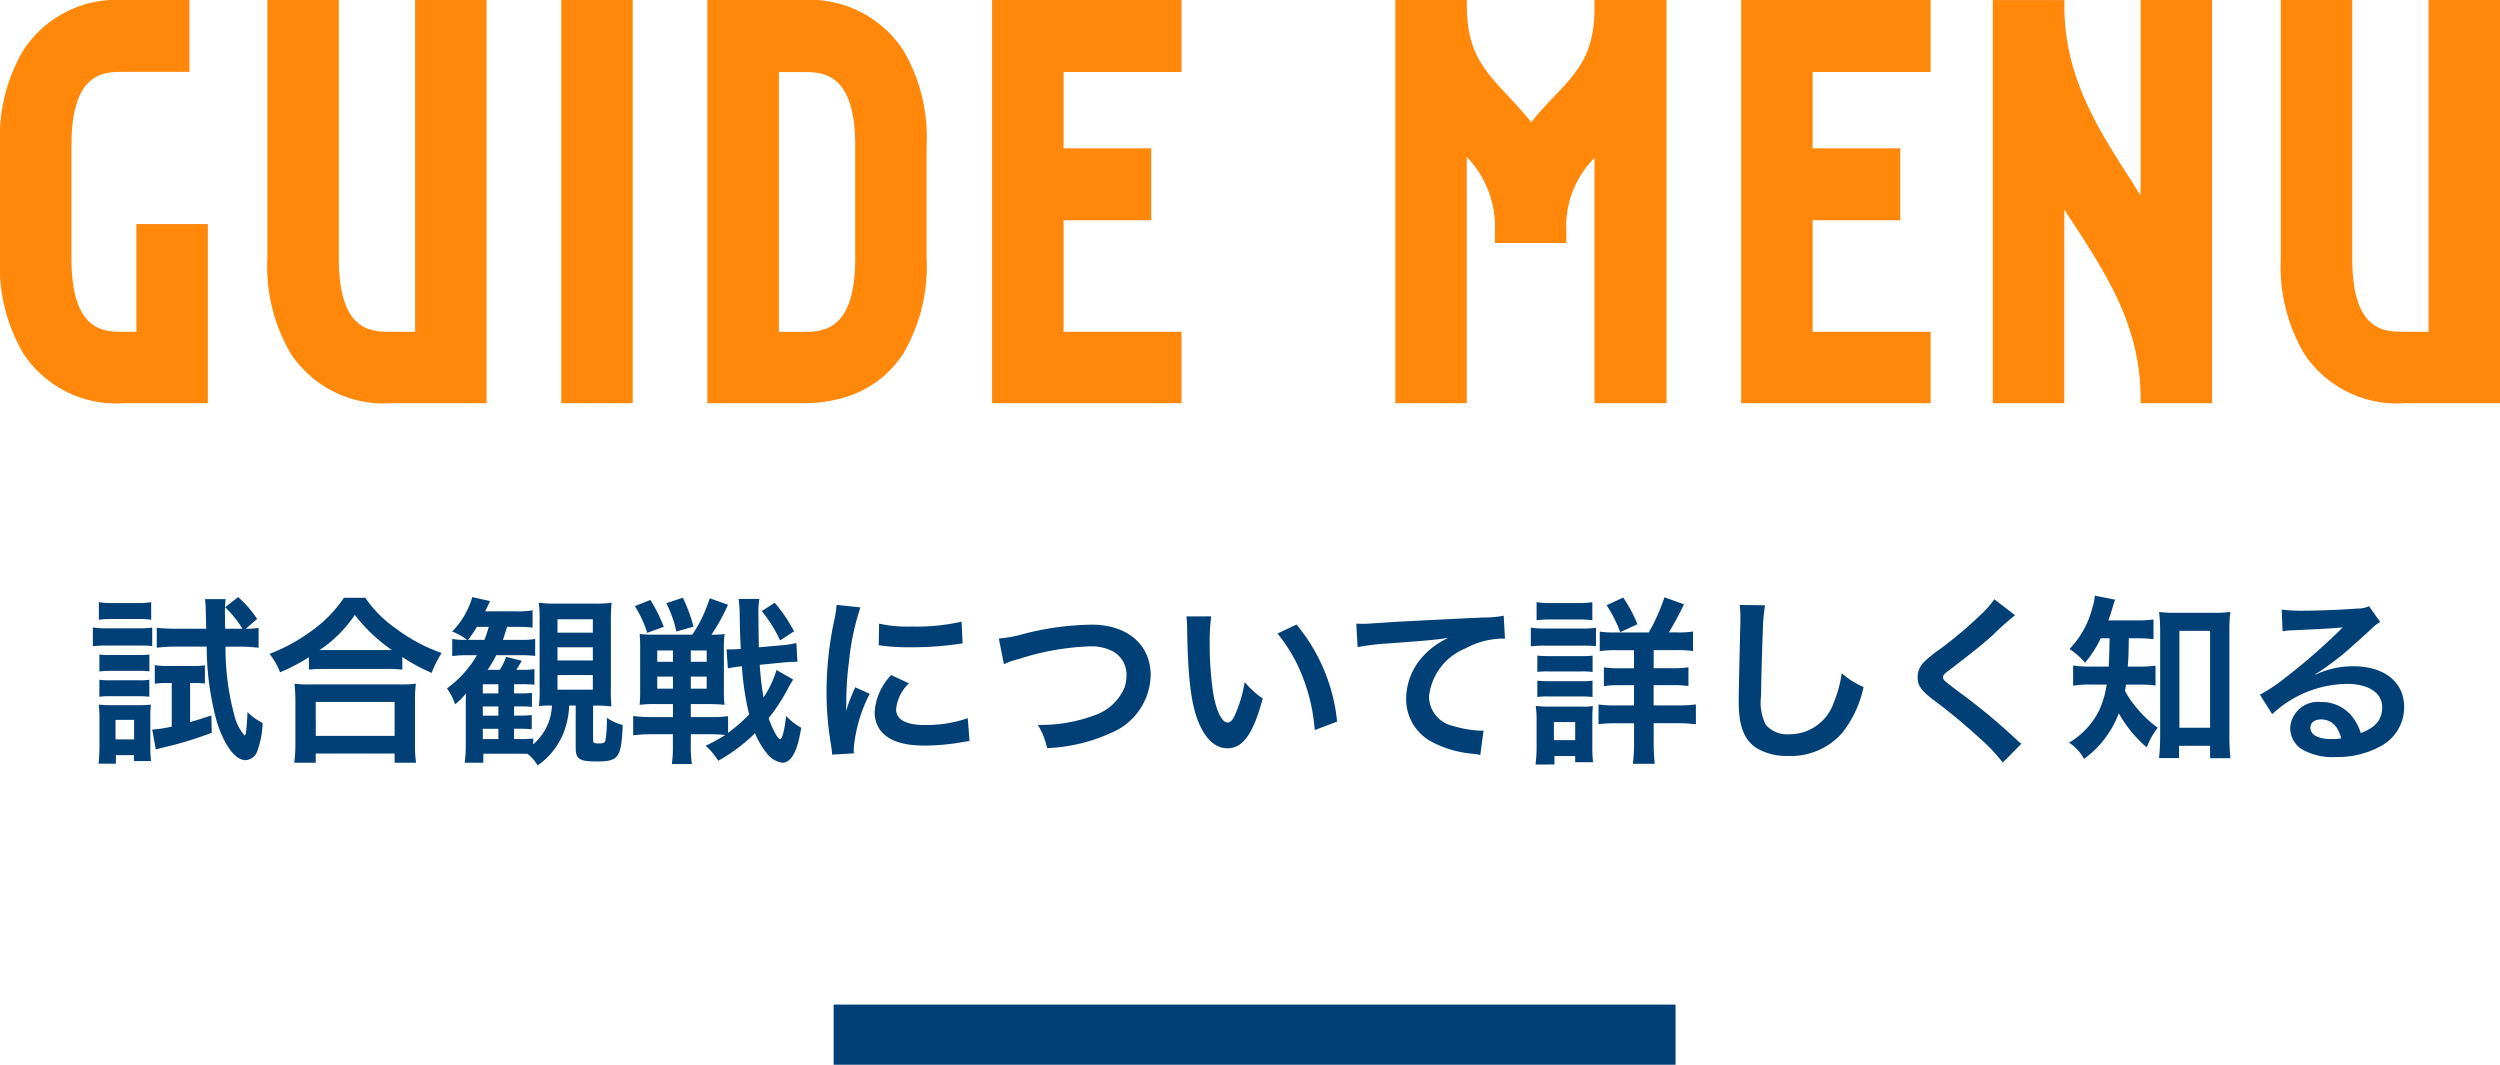
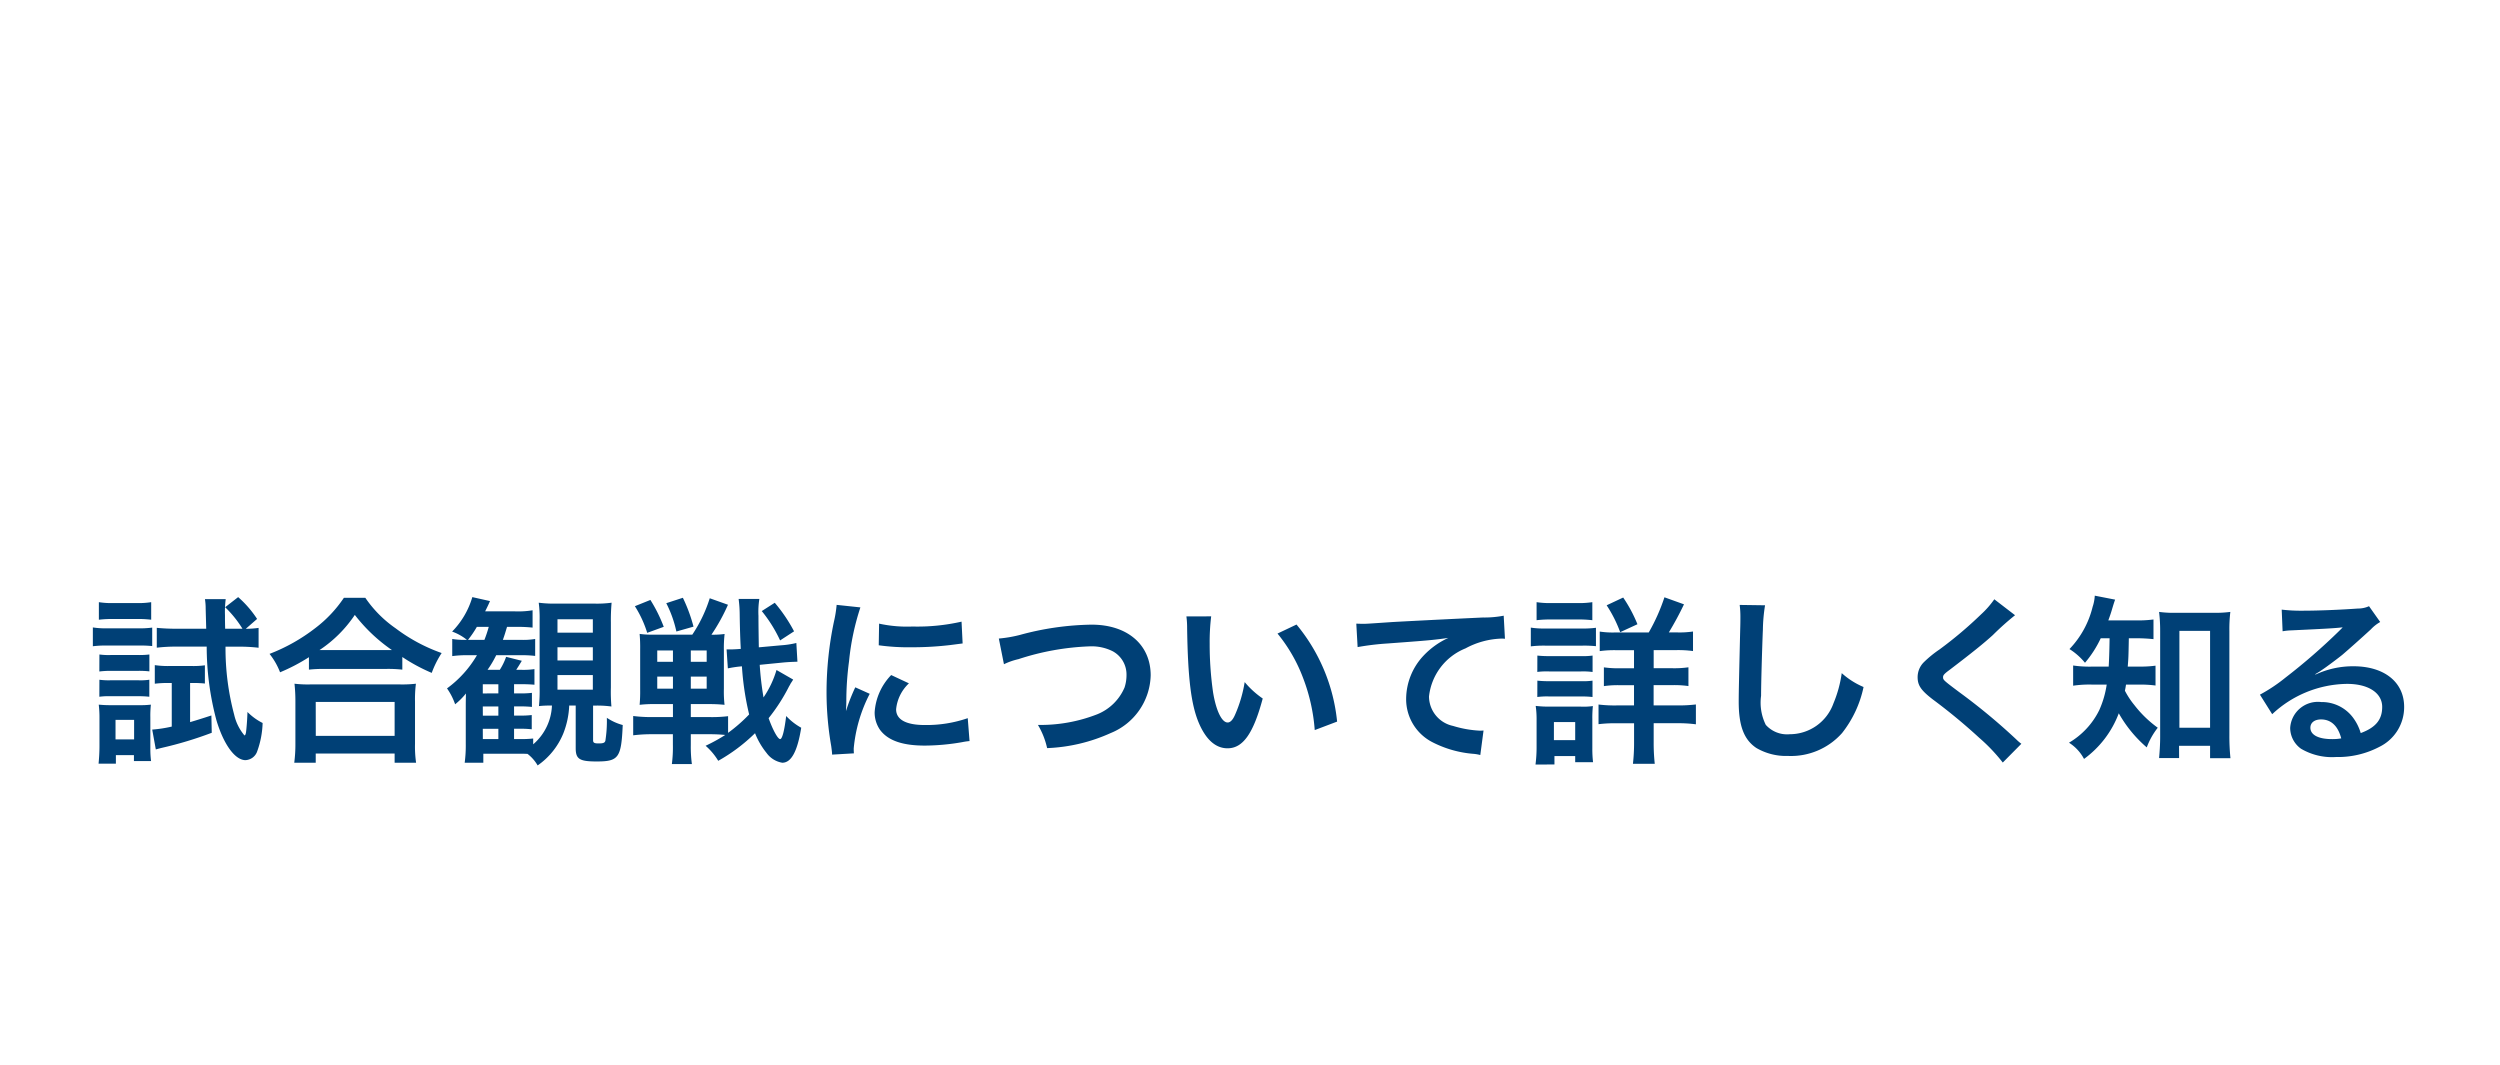
<svg xmlns="http://www.w3.org/2000/svg" width="166.284" height="70.82" viewBox="0 0 166.284 70.82">
  <g id="グループ_14" data-name="グループ 14" transform="translate(-104.552 -1461.18)">
-     <path id="パス_6182" data-name="パス 6182" d="M-75.24-4.752c-1.3,0-3.456,0-3.456-4.9v-7.488c0-4.9,2.16-4.9,3.456-4.9h4.392V-26.82H-75.24a7.419,7.419,0,0,0-6.66,3.348,11.39,11.39,0,0,0-1.548,6.336v7.488A11.472,11.472,0,0,0-81.9-3.312,7.4,7.4,0,0,0-75.24,0h5.616V-11.916h-4.752v7.164Zm17.784,0c-1.3,0-3.456,0-3.456-4.9V-26.82h-4.752V-9.648a11.472,11.472,0,0,0,1.548,6.336A7.4,7.4,0,0,0-57.456,0h6.372V-26.82h-4.752V-4.752ZM-41.364,0V-26.82h-4.752V0Zm18-23.472a7.442,7.442,0,0,0-6.7-3.348H-36.4V0h6.336c3.78,0,5.724-1.8,6.7-3.312a11.472,11.472,0,0,0,1.548-6.336v-7.488A11.39,11.39,0,0,0-23.364-23.472Zm-3.2,13.824c0,4.9-2.2,4.9-3.492,4.9h-1.584v-17.28h1.584c1.3,0,3.492,0,3.492,4.9ZM-4.86,0V-4.752h-7.848v-7.416h5.832v-4.788h-5.832v-5.076H-4.86V-26.82h-12.6V0ZM22.608-26.316c0,3.1-1.116,4.248-2.664,5.9A18.667,18.667,0,0,0,18.4-18.684c-.54-.684-1.08-1.26-1.584-1.8-1.548-1.656-2.7-2.88-2.7-5.976v-.36H9.36V0h4.752V-16.38a6.693,6.693,0,0,1,1.872,4.968v.756h4.752v-.756a6.4,6.4,0,0,1,1.872-4.9V0H27.4V-26.82H22.608ZM44.964,0V-4.752H37.116v-7.416h5.832v-4.788H37.116v-5.076h7.848V-26.82h-12.6V0Zm8.892-12.888c.18.288.36.576.54.828,2.34,3.6,4.536,7.02,4.536,11.736V0h4.752V-26.82H58.932v13c-.18-.288-.36-.54-.5-.792-2.34-3.636-4.572-7.056-4.572-11.844v-.36H49.1V0h4.752ZM76.464-4.752c-1.3,0-3.456,0-3.456-4.9V-26.82H68.256V-9.648A11.472,11.472,0,0,0,69.8-3.312,7.4,7.4,0,0,0,76.464,0h6.372V-26.82H78.084V-4.752Z" transform="translate(188 1488)" fill="#ff8709" />
    <path id="パス_6181" data-name="パス 6181" d="M-66.348-8.652a6.985,6.985,0,0,0-1.26-1.452l-.864.672A7.331,7.331,0,0,1-67.32-8h-1.152c-.012-.48-.012-.552-.012-.9a6.757,6.757,0,0,1,.048-1.068h-1.38a3.88,3.88,0,0,1,.048.636L-69.732-8h-1.98c-.516,0-.936-.024-1.308-.06v1.32a10.809,10.809,0,0,1,1.3-.072H-69.7a19.1,19.1,0,0,0,.648,4.9c.48,1.608,1.236,2.652,1.932,2.652a.865.865,0,0,0,.78-.588,6.038,6.038,0,0,0,.36-1.884,3.809,3.809,0,0,1-1.008-.732c-.012.456-.06,1.1-.1,1.368-.024.132-.06.192-.1.192a3.253,3.253,0,0,1-.684-1.38,17.13,17.13,0,0,1-.576-4.524h.9a10.955,10.955,0,0,1,1.3.072v-1.32a6.052,6.052,0,0,1-.852.06Zm-5.676,4.26v2.9a8.763,8.763,0,0,1-1.3.2l.24,1.32c.168-.048.264-.072.408-.108a24.959,24.959,0,0,0,3.312-1l-.024-1.152c-.7.228-.936.3-1.416.444V-4.392h.264a7.054,7.054,0,0,1,.72.036V-5.568a5.563,5.563,0,0,1-.84.048H-72.18a6.124,6.124,0,0,1-.972-.06v1.236a6.981,6.981,0,0,1,.912-.048ZM-76.872-8.6a7.485,7.485,0,0,1,.972-.048h1.536a7.139,7.139,0,0,1,.972.048V-9.768a5.35,5.35,0,0,1-.972.06H-75.9a5.271,5.271,0,0,1-.972-.06Zm-.4,1.764a7.172,7.172,0,0,1,.96-.048h2.076a8.284,8.284,0,0,1,.912.036V-8.076a6.313,6.313,0,0,1-.96.048h-2.028a5.286,5.286,0,0,1-.96-.06Zm.432,1.68A6.077,6.077,0,0,1-76.08-5.2h1.836a5.912,5.912,0,0,1,.732.036V-6.288a5.281,5.281,0,0,1-.732.036H-76.08a4.454,4.454,0,0,1-.756-.036Zm0,1.68a4.448,4.448,0,0,1,.744-.036h1.824a6.212,6.212,0,0,1,.756.036V-4.608a4.087,4.087,0,0,1-.744.036H-76.08a4.454,4.454,0,0,1-.756-.036Zm1.1,4.452V.408h1.2V.8H-73.4a6.329,6.329,0,0,1-.048-.84V-2.088a6.9,6.9,0,0,1,.036-.864,6.134,6.134,0,0,1-.816.036h-1.716a8.492,8.492,0,0,1-.936-.036,7.174,7.174,0,0,1,.048.924V-.2c0,.4-.024.8-.06,1.176Zm-.024-2.916h1.236v1.3h-1.236ZM-62.9-5.28a9.035,9.035,0,0,1,1.032-.048h4.1a8.735,8.735,0,0,1,1.08.048v-.84a11.663,11.663,0,0,0,1.956,1.056,6.461,6.461,0,0,1,.66-1.32,11.284,11.284,0,0,1-3.06-1.644,7.84,7.84,0,0,1-2.016-2.028h-1.428a8.38,8.38,0,0,1-1.884,2,11.99,11.99,0,0,1-3.06,1.728,4.647,4.647,0,0,1,.7,1.224A12.217,12.217,0,0,0-62.9-6.108Zm1.044-1.3H-62.2a8.4,8.4,0,0,0,2.352-2.34,10.961,10.961,0,0,0,2.472,2.34H-61.86ZM-62.448.912V.3H-57.2V.912h1.428a7.5,7.5,0,0,1-.072-1.26V-3.156a8.179,8.179,0,0,1,.06-1.188,7.871,7.871,0,0,1-1.044.048h-6a7.557,7.557,0,0,1-1.032-.048,10.834,10.834,0,0,1,.06,1.188v2.8A9.6,9.6,0,0,1-63.876.912Zm0-4.044H-57.2V-.876h-5.244Zm17.292.24V-.06c0,.732.252.888,1.4.888,1.464,0,1.632-.252,1.728-2.424a3.538,3.538,0,0,1-1.056-.48,8.477,8.477,0,0,1-.1,1.536c-.048.132-.144.168-.456.168-.288,0-.36-.048-.36-.216v-2.3h.12a7.064,7.064,0,0,1,1.1.06A11.348,11.348,0,0,1-42.816-4.1V-8.412a12.929,12.929,0,0,1,.048-1.32,7.348,7.348,0,0,1-1.164.06H-46.44a7.9,7.9,0,0,1-1.176-.06,7.6,7.6,0,0,1,.06,1.188V-4.1A10.217,10.217,0,0,1-47.6-2.856a6.632,6.632,0,0,1,.732-.036h.132a3.577,3.577,0,0,1-1.248,2.58V-.7a6.624,6.624,0,0,1-.924.036h-.348v-.684h.324a6.669,6.669,0,0,1,.852.036v-.948a6.166,6.166,0,0,1-.852.036h-.324v-.612h.336a8.1,8.1,0,0,1,.852.036v-.936a6.166,6.166,0,0,1-.852.036h-.336v-.612h.468c.36,0,.624.012.888.036V-5.316a4.934,4.934,0,0,1-.876.048h-.336c.24-.372.24-.384.372-.6l-1.044-.264a4.1,4.1,0,0,1-.42.864h-.816a7,7,0,0,0,.576-.972H-48.8a7.327,7.327,0,0,1,.948.048V-7.32a4.712,4.712,0,0,1-.924.06H-50c.12-.336.156-.468.276-.864h.6a9.169,9.169,0,0,1,1.1.048V-9.228a5.8,5.8,0,0,1-1.164.072H-51.18c.156-.312.192-.384.324-.684l-1.176-.264a5.452,5.452,0,0,1-1.344,2.292,3.33,3.33,0,0,1,.984.552h-.1a4.7,4.7,0,0,1-.876-.06v1.14a7.113,7.113,0,0,1,1.02-.06h.624a7.261,7.261,0,0,1-1.992,2.208,4.178,4.178,0,0,1,.54,1.056,4.518,4.518,0,0,0,.72-.72c-.012.516-.012.648-.012.972V-.348a8.683,8.683,0,0,1-.072,1.26H-51.3v-.6h2.292c.264,0,.408,0,.648.012a2.591,2.591,0,0,1,.672.768,4.794,4.794,0,0,0,1.716-2.148,5.647,5.647,0,0,0,.384-1.836ZM-52.32-7.26a6.5,6.5,0,0,0,.588-.864h.792a8.1,8.1,0,0,1-.288.864Zm.984,3.564v-.612H-50.3V-3.7Zm0,.864H-50.3v.612h-1.032Zm0,1.488H-50.3V-.66h-1.032Zm4.968-7.284h2.352v.888h-2.352Zm0,1.86h2.352v.876h-2.352Zm0,1.848h2.352v.972h-2.352ZM-31.8-5.256a6.462,6.462,0,0,1-.864,1.824A20.342,20.342,0,0,1-32.916-5.6l1.452-.144c.5-.048.672-.048.948-.06h.108l-.072-1.248a6.078,6.078,0,0,1-1.044.156l-1.452.132C-32.988-7.524-33-8.244-33-8.856a5.454,5.454,0,0,1,.06-1.128h-1.38a8.184,8.184,0,0,1,.072,1.044c.012.876.036,1.644.072,2.28-.288.024-.54.036-.744.036h-.2l.084,1.26A7.508,7.508,0,0,1-34.1-5.5a18.758,18.758,0,0,0,.48,3.2,10.424,10.424,0,0,1-1.4,1.224V-2.184a8.938,8.938,0,0,1-1.224.06H-37.5v-.864h1.116a10.013,10.013,0,0,1,1.128.048A7.708,7.708,0,0,1-35.3-4.008V-6.552a8.319,8.319,0,0,1,.048-1.1,5.579,5.579,0,0,1-.876.048,12.562,12.562,0,0,0,1.1-1.992l-1.212-.432A9.377,9.377,0,0,1-37.4-7.608h-2.58a5.782,5.782,0,0,1-.924-.048,10.16,10.16,0,0,1,.036,1.032V-3.96a9.724,9.724,0,0,1-.036,1.02,8.2,8.2,0,0,1,1.1-.048h1.116v.864h-1.344a9.859,9.859,0,0,1-1.3-.072V-.912a10,10,0,0,1,1.32-.072h1.32v.7A8.6,8.6,0,0,1-38.76,1h1.332A8.529,8.529,0,0,1-37.5-.276V-.984h1.248a10.447,10.447,0,0,1,1.044.048,11.375,11.375,0,0,1-1.308.72,4.165,4.165,0,0,1,.84,1,11.559,11.559,0,0,0,2.448-1.836A5.037,5.037,0,0,0-32.46.264a1.613,1.613,0,0,0,1.044.648c.6,0,1.008-.756,1.26-2.328a4.018,4.018,0,0,1-1-.78c-.12.984-.264,1.536-.4,1.536-.156,0-.492-.612-.768-1.392A12.124,12.124,0,0,0-30.96-4.176a1.481,1.481,0,0,0,.1-.18c.12-.18.12-.18.168-.264Zm-6.888-1.3V-5.8h-1.044v-.756Zm1.188,0h1.056V-5.8H-37.5Zm-1.188,1.74v.8h-1.044v-.8Zm1.188,0h1.056v.8H-37.5ZM-41.22-9.5A7.269,7.269,0,0,1-40.4-7.728l1.1-.4a9.934,9.934,0,0,0-.888-1.788Zm2.088-.2a7.647,7.647,0,0,1,.672,1.884l1.14-.324a10.514,10.514,0,0,0-.708-1.92Zm8.5,1.872a10.373,10.373,0,0,0-1.284-1.9l-.864.552A9.272,9.272,0,0,1-31.56-7.224ZM-26.652.288c-.012-.156-.012-.252-.012-.324A9.851,9.851,0,0,1-25.6-3.672l-.96-.432A12.238,12.238,0,0,0-27.18-2.52c.012-.3.024-.4.024-.66a20.036,20.036,0,0,1,.18-2.652A16.544,16.544,0,0,1-26.22-9.42L-27.8-9.588a7.852,7.852,0,0,1-.18,1.116,23.037,23.037,0,0,0-.492,4.692,20.931,20.931,0,0,0,.312,3.588c.036.276.048.348.06.564ZM-25-6.9a14.245,14.245,0,0,0,2.16.132,21.5,21.5,0,0,0,2.568-.144c.576-.072.756-.1.852-.108l-.072-1.452a13.233,13.233,0,0,1-3.264.324,8.652,8.652,0,0,1-2.22-.192Zm.828,1.98a3.92,3.92,0,0,0-1.1,2.472,2.01,2.01,0,0,0,.36,1.176c.528.708,1.488,1.044,2.976,1.044a14.8,14.8,0,0,0,2.484-.228,4.011,4.011,0,0,1,.492-.072l-.12-1.524a8.433,8.433,0,0,1-2.856.456c-1.248,0-1.908-.36-1.908-1.044a2.715,2.715,0,0,1,.852-1.728Zm7.5-.72a4.378,4.378,0,0,1,.96-.336,17.1,17.1,0,0,1,4.728-.852A3.127,3.127,0,0,1-9.432-6.5a1.757,1.757,0,0,1,.912,1.56,2.646,2.646,0,0,1-.132.852,3.324,3.324,0,0,1-1.812,1.776,10.3,10.3,0,0,1-3.948.708A5.2,5.2,0,0,1-13.8-.06a11.273,11.273,0,0,0,4.224-1A4.258,4.258,0,0,0-6.912-4.9c0-2.04-1.548-3.372-3.924-3.372a18.942,18.942,0,0,0-4.776.684,8.578,8.578,0,0,1-1.4.24ZM-4.536-8.82a5.734,5.734,0,0,1,.048.768c.048,3.324.264,5.064.756,6.264C-3.252-.636-2.6-.048-1.8-.048-.78-.048-.084-1.02.54-3.36A5.923,5.923,0,0,1-.66-4.452,8.847,8.847,0,0,1-1.3-2.28c-.144.336-.312.516-.492.516-.384,0-.768-.768-.972-2.016A22.456,22.456,0,0,1-2.988-7a13.95,13.95,0,0,1,.1-1.824Zm6.06,1.14a10.474,10.474,0,0,1,1.7,2.952A12.165,12.165,0,0,1,4-1.26l1.488-.564a11.964,11.964,0,0,0-2.7-6.456Zm5.328.9a17.419,17.419,0,0,1,1.992-.24c2.6-.192,3.072-.228,4.044-.372a5.289,5.289,0,0,0-1.668,1.2A4.23,4.23,0,0,0,10.08-3.36,3.211,3.211,0,0,0,11.8-.468,7.219,7.219,0,0,0,14.6.324,2.549,2.549,0,0,1,15.012.4l.216-1.632c-.12.012-.228.012-.24.012A7.282,7.282,0,0,1,13.2-1.536a2.015,2.015,0,0,1-1.6-1.956,3.9,3.9,0,0,1,2.424-3.2A5.367,5.367,0,0,1,16.4-7.344a1.858,1.858,0,0,1,.252.012l-.084-1.536a6.775,6.775,0,0,1-1.38.12c-3.324.156-5.316.264-5.988.3-1.764.12-1.764.12-1.98.12-.06,0-.192,0-.456-.012Zm17.136-.972a5.763,5.763,0,0,1-1.032-.06v1.3a7.088,7.088,0,0,1,1.152-.06h1.128v1.2h-.912a6.716,6.716,0,0,1-1.092-.06v1.248a6.452,6.452,0,0,1,1.092-.06h.912V-2.9h-1.1a8.871,8.871,0,0,1-1.26-.06v1.308a8.891,8.891,0,0,1,1.248-.06h1.116V-.444A12.145,12.145,0,0,1,25.164.984h1.452a12.81,12.81,0,0,1-.072-1.44v-1.26h1.584a8.956,8.956,0,0,1,1.224.072v-1.32A9.765,9.765,0,0,1,28.1-2.9h-1.56V-4.248h1.188a6.671,6.671,0,0,1,1.128.06V-5.436a6.573,6.573,0,0,1-1.14.06H26.544v-1.2h1.428a7.319,7.319,0,0,1,1.188.06v-1.3a6.209,6.209,0,0,1-1.08.06h-.528A20.9,20.9,0,0,0,28.56-9.624l-1.3-.468a12.582,12.582,0,0,1-1.044,2.34Zm-5.232-.816a7.849,7.849,0,0,1,1.008-.048h1.692a7.731,7.731,0,0,1,1.008.048v-1.2a5.794,5.794,0,0,1-1.008.06H19.764a5.794,5.794,0,0,1-1.008-.06Zm-.384,1.74a7.172,7.172,0,0,1,.96-.048h2.46a7.7,7.7,0,0,1,.912.036V-8.064a6.313,6.313,0,0,1-.96.048H19.332a5.286,5.286,0,0,1-.96-.06Zm.432,1.7A5,5,0,0,1,19.6-5.16h2.112a4.76,4.76,0,0,1,.768.036V-6.216a4.46,4.46,0,0,1-.768.036H19.6a6.747,6.747,0,0,1-.792-.036Zm0,1.668a4.843,4.843,0,0,1,.78-.036h2.1a6.89,6.89,0,0,1,.792.036V-4.548a4.46,4.46,0,0,1-.768.036H19.6a6.747,6.747,0,0,1-.792-.036Zm1.14,4.488V.468h1.38V.876h1.188a7.494,7.494,0,0,1-.048-.936V-1.992a7.589,7.589,0,0,1,.036-.864,4.485,4.485,0,0,1-.816.036H19.62a7.42,7.42,0,0,1-.924-.048,6,6,0,0,1,.06.948V-.132a8.914,8.914,0,0,1-.072,1.164Zm-.036-2.82h1.416v1.2H19.908ZM25.464-8.3a9.368,9.368,0,0,0-.948-1.776l-1.1.516a8.6,8.6,0,0,1,.9,1.788Zm6.8-1.284a5.968,5.968,0,0,1,.048.816c0,.168,0,.42-.012.78-.072,3.012-.1,4.212-.1,4.836,0,1.608.348,2.532,1.176,3.084a3.912,3.912,0,0,0,2.1.528,4.542,4.542,0,0,0,3.6-1.524,7.392,7.392,0,0,0,1.428-3.06,5.182,5.182,0,0,1-1.452-.924,8.045,8.045,0,0,1-.552,2.016A3.088,3.088,0,0,1,35.6-.984,1.9,1.9,0,0,1,34-1.608a3.335,3.335,0,0,1-.312-1.932c0-.852.072-3.288.12-4.4a10.97,10.97,0,0,1,.144-1.62ZM49.2-9.96a5.949,5.949,0,0,1-.876,1,26.9,26.9,0,0,1-2.772,2.34A7.359,7.359,0,0,0,44.5-5.76a1.4,1.4,0,0,0-.4.972c0,.552.216.876,1.008,1.488A38.059,38.059,0,0,1,48.2-.744,11.591,11.591,0,0,1,49.764.9L51-.348a2.992,2.992,0,0,1-.348-.3,40.336,40.336,0,0,0-3.78-3.132c-1.056-.792-1.08-.816-1.08-1,0-.132.084-.228.456-.5,1.4-1.068,2.244-1.74,2.856-2.3A18.3,18.3,0,0,1,50.58-8.9Zm7.668,2.592c-.012.876-.036,1.512-.06,1.884h-1.02a7.422,7.422,0,0,1-1.344-.072v1.344a7.367,7.367,0,0,1,1.308-.072h.924a6.44,6.44,0,0,1-.492,1.692A5.138,5.138,0,0,1,54.168-.42a2.844,2.844,0,0,1,1,1.08A6.644,6.644,0,0,0,57.48-2.376,8.465,8.465,0,0,0,59.34-.108a4.837,4.837,0,0,1,.732-1.308,7.522,7.522,0,0,1-1.56-1.512,5.392,5.392,0,0,1-.624-.948c.036-.18.048-.24.072-.408h.8a7.727,7.727,0,0,1,1.164.06v-1.32a7.307,7.307,0,0,1-1.128.06h-.72c.048-.612.048-.612.072-1.884H58.6a11.349,11.349,0,0,1,1.188.06V-8.616a7.786,7.786,0,0,1-1.188.06H56.784c.108-.3.18-.5.252-.756.108-.36.144-.468.2-.624L55.884-10.2a2.863,2.863,0,0,1-.144.744A6.162,6.162,0,0,1,54.2-6.648a4.258,4.258,0,0,1,1.032.912A7.263,7.263,0,0,0,56.28-7.368Zm4.62,7.152h2.064V.612h1.356A14.36,14.36,0,0,1,64.836-.9V-7.848A9.6,9.6,0,0,1,64.9-9.12a7.521,7.521,0,0,1-1.116.06H61.26a7.064,7.064,0,0,1-1.1-.06,10.259,10.259,0,0,1,.072,1.272V-.78c0,.48-.036,1-.072,1.38h1.332Zm.024-7.644h2.04v6.444h-2.04Zm9.036,2.88a4.71,4.71,0,0,0,.492-.312c.24-.156,1.1-.8,1.32-.984.408-.348,1.284-1.128,1.884-1.68a2.572,2.572,0,0,1,.624-.492L74.124-9.5a1.768,1.768,0,0,1-.744.156c-1.164.084-2.628.144-3.648.144a10.853,10.853,0,0,1-1.416-.072l.06,1.44a4.048,4.048,0,0,1,.576-.06c2.172-.1,2.94-.144,3.4-.2l.012.012-.216.216a40.068,40.068,0,0,1-3.588,3.12,10.792,10.792,0,0,1-1.692,1.128l.816,1.3a7.394,7.394,0,0,1,4.944-2.016C74.076-4.344,75-3.732,75-2.8c0,.852-.432,1.368-1.428,1.74a3.227,3.227,0,0,0-.552-1.08,2.583,2.583,0,0,0-2.076-.984A1.847,1.847,0,0,0,68.88-1.4a1.713,1.713,0,0,0,.72,1.38,4.06,4.06,0,0,0,2.328.552,5.937,5.937,0,0,0,2.9-.684,2.933,2.933,0,0,0,1.632-2.652c0-1.644-1.32-2.7-3.372-2.7a5.858,5.858,0,0,0-2.52.552ZM72.276-.708a3.248,3.248,0,0,1-.624.048c-.888,0-1.428-.276-1.428-.756,0-.336.276-.552.708-.552C71.6-1.968,72.06-1.536,72.276-.708Z" transform="translate(188 1511)" fill="#004076" />
-     <path id="パス_5981" data-name="パス 5981" d="M0,0H56V4H0Z" transform="translate(160 1528)" fill="#004076" />
  </g>
</svg>